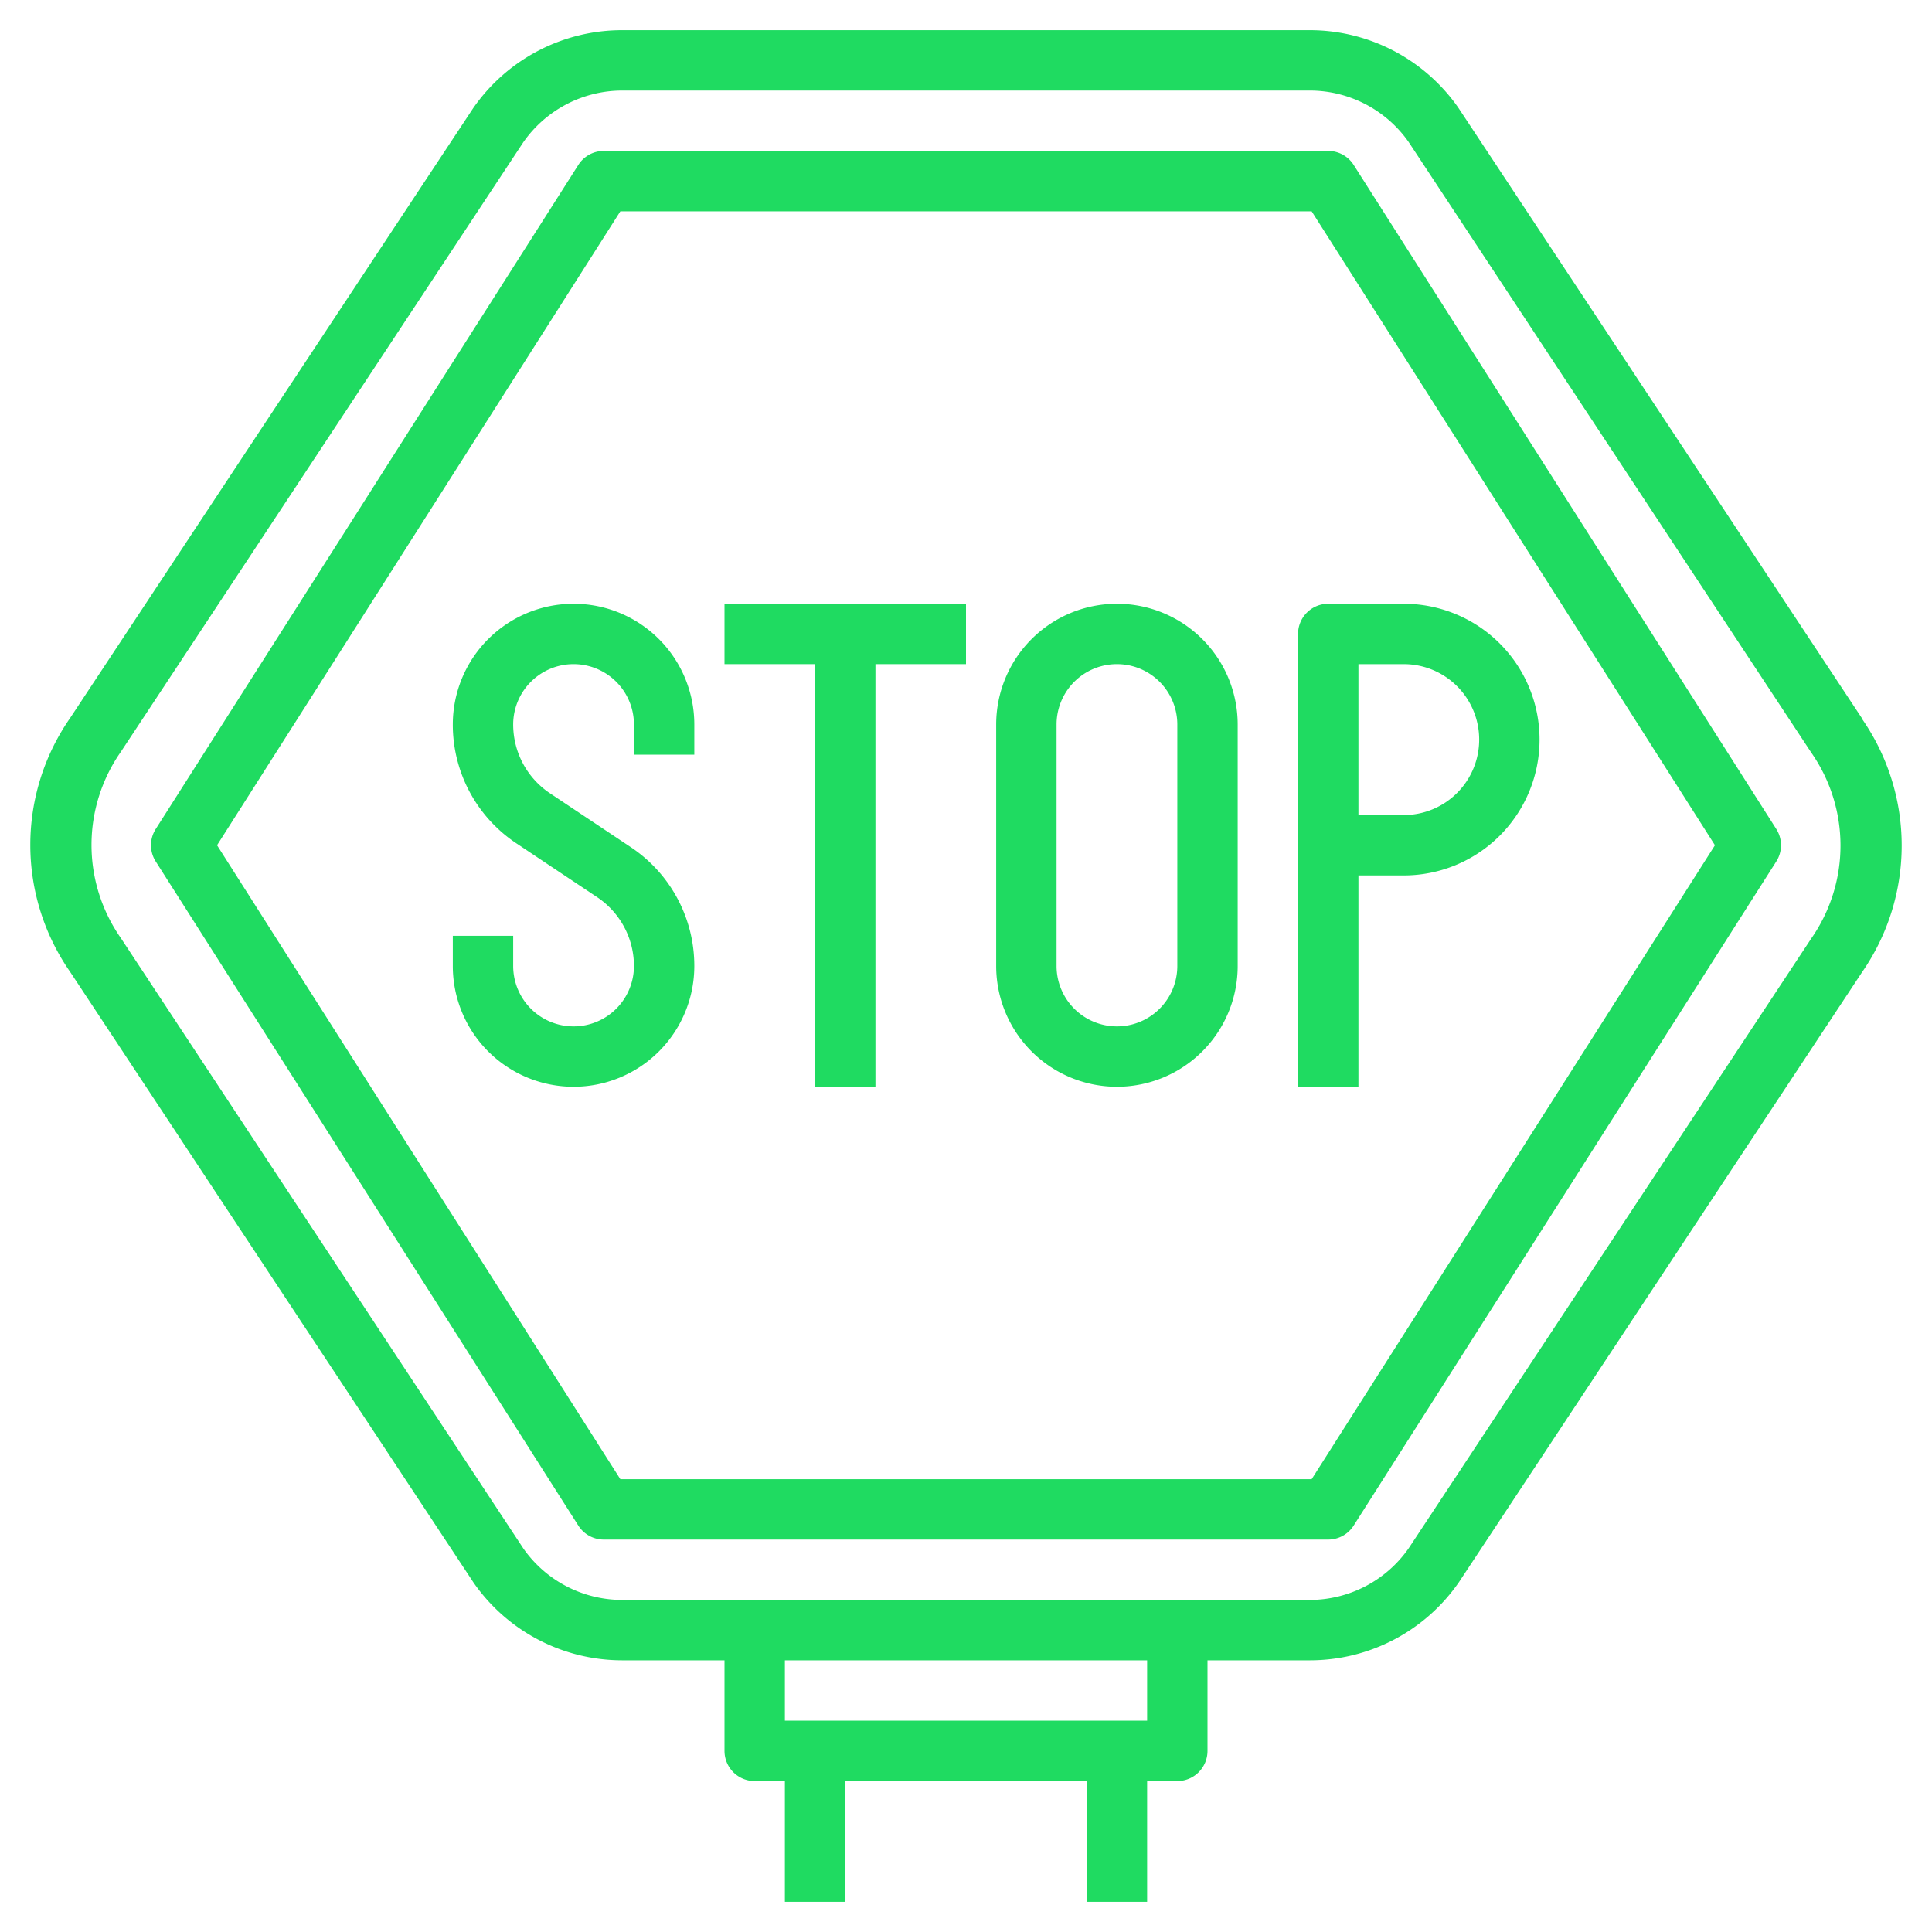
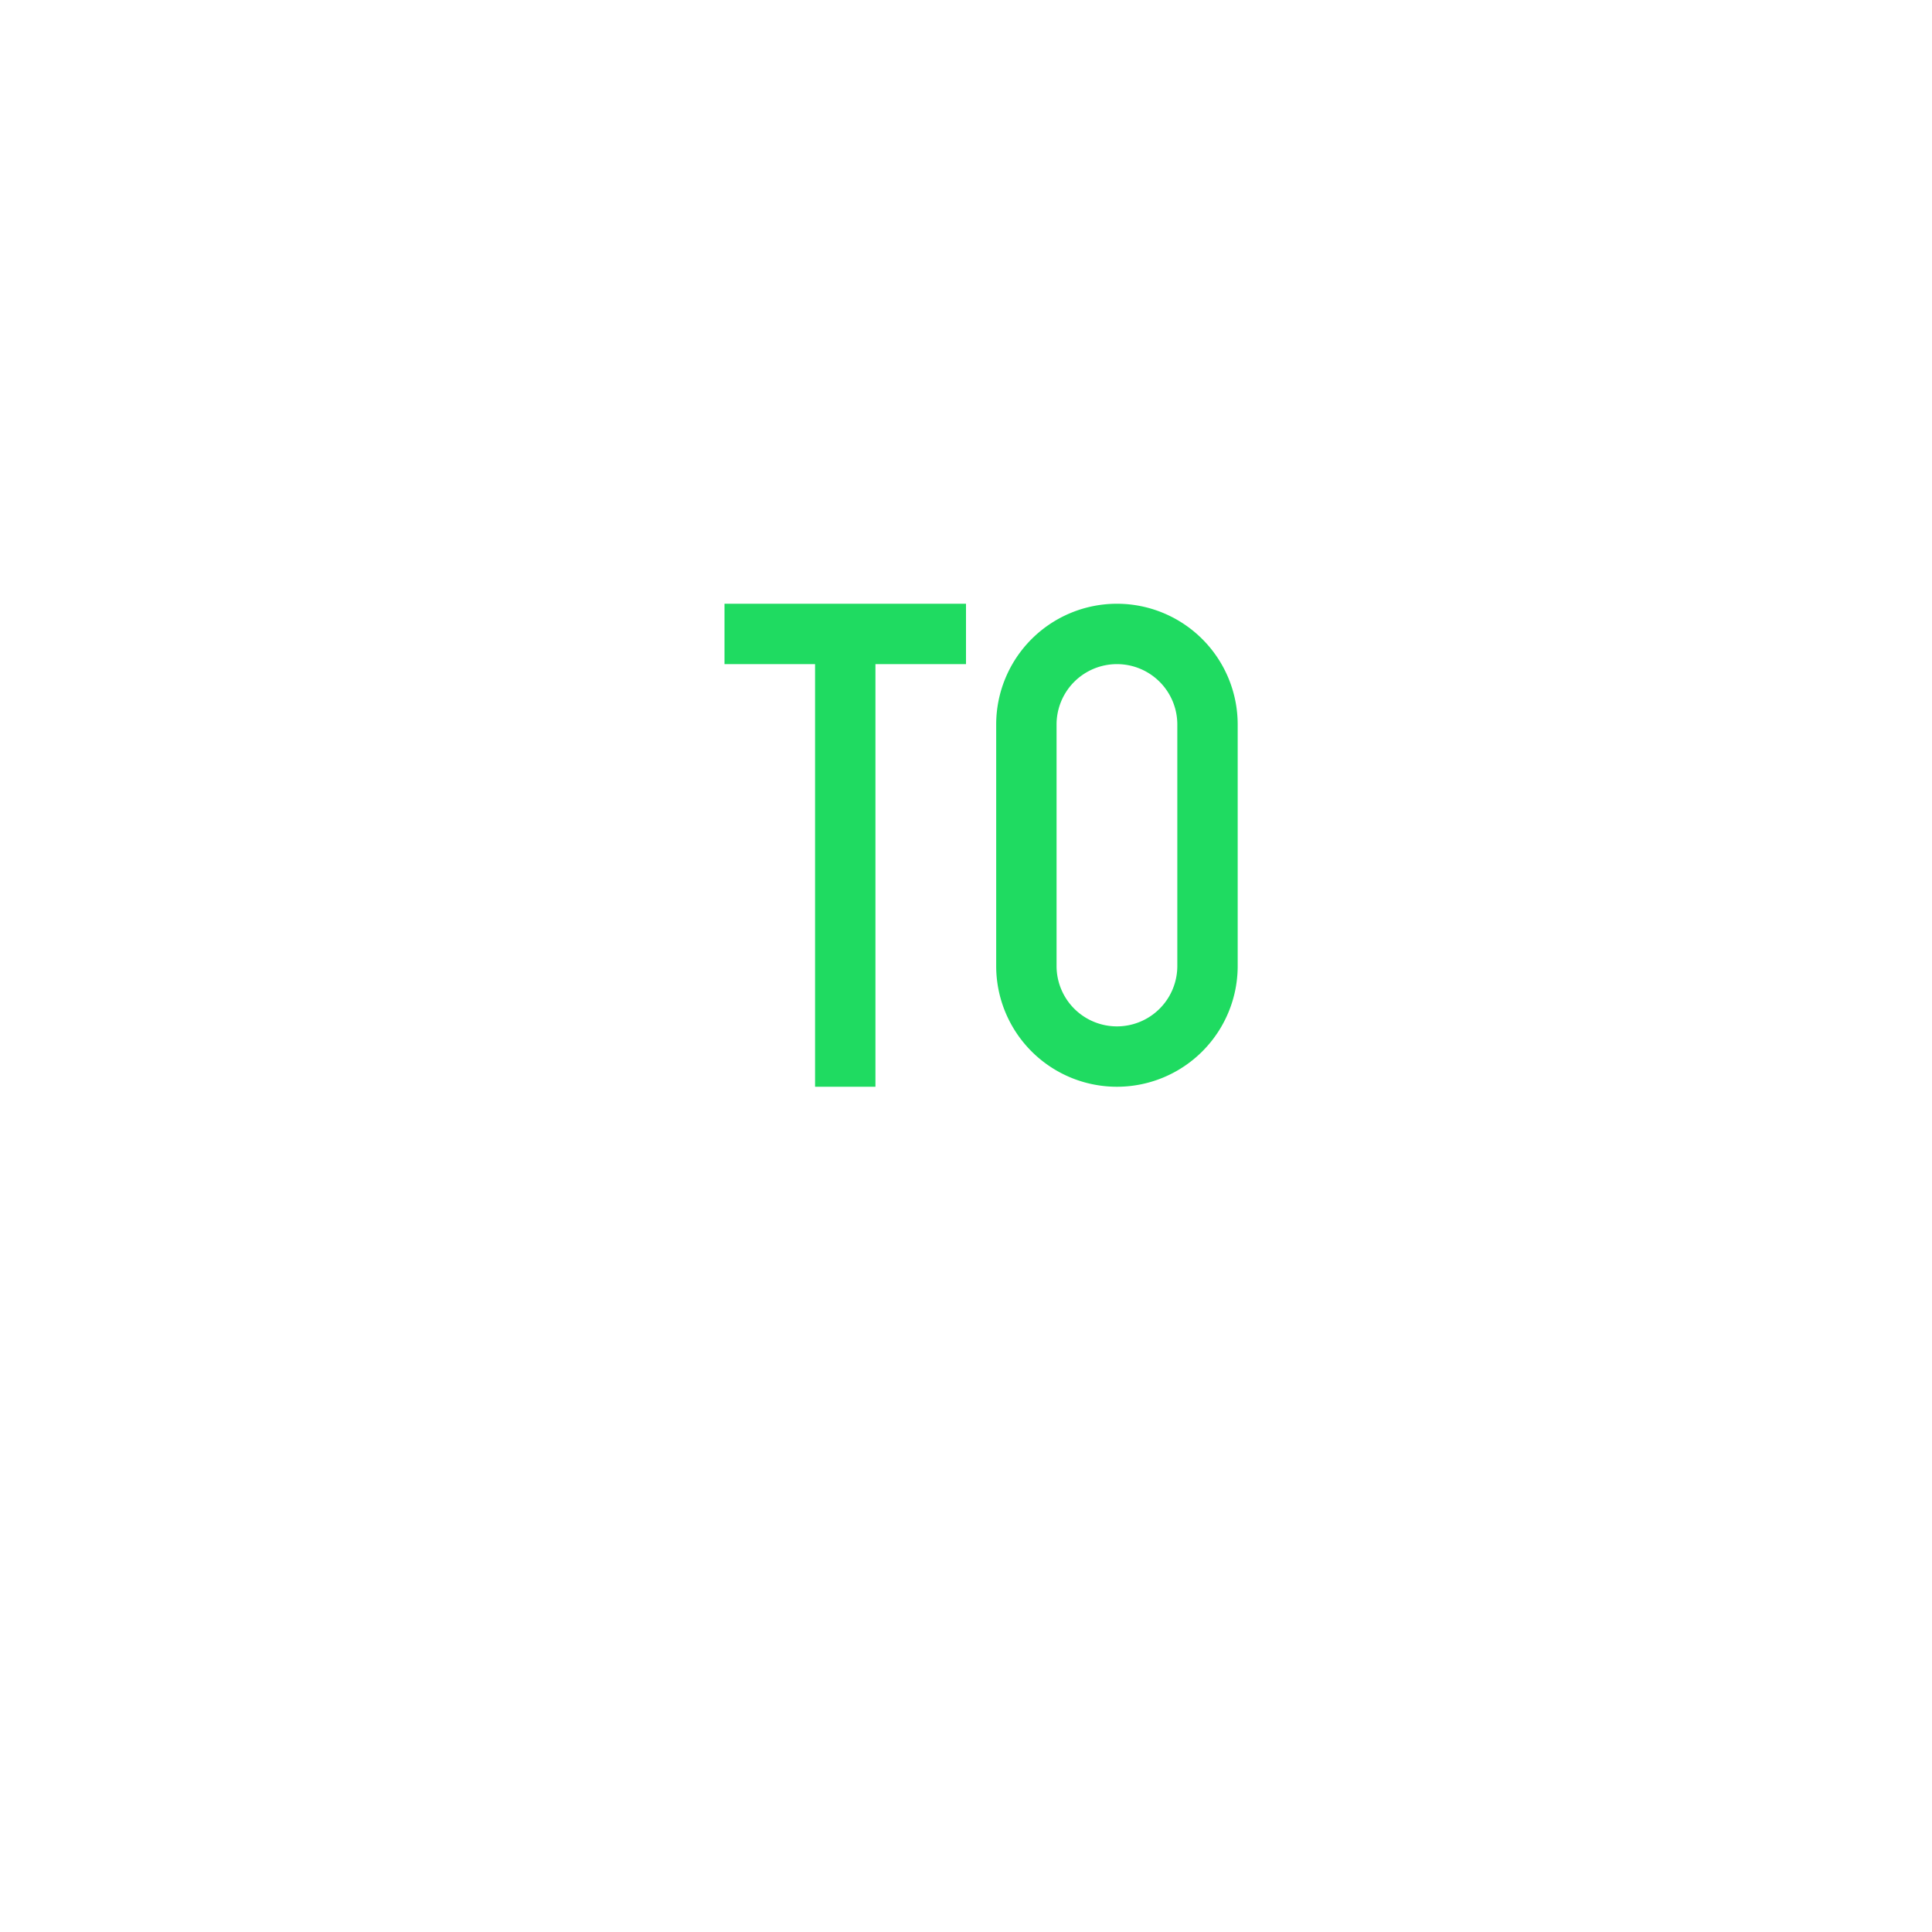
<svg xmlns="http://www.w3.org/2000/svg" viewBox="0 0 64 64">
  <g id="Layer_4" data-name="Layer 4">
-     <path d="m61.69 23.81-13.38-20.24a6 6 0 0 0 -4.92-2.57h-22.78a6 6 0 0 0 -4.94 2.59l-13.35 20.2a7.36 7.36 0 0 0 0 8.4l13.37 20.24a6 6 0 0 0 4.92 2.57h3.39v3a1 1 0 0 0 1 1h1v4h2v-4h8v4h2v-4h1a1 1 0 0 0 1-1v-3h3.39a6 6 0 0 0 4.94-2.59l13.35-20.2a7.36 7.36 0 0 0 0-8.4zm-23.69 33.19h-12v-2h12zm22-25.91-13.33 20.19a4 4 0 0 1 -3.28 1.72h-22.78a4 4 0 0 1 -3.27-1.7l-13.34-20.23a5.38 5.38 0 0 1 0-6.16l13.33-20.19a4 4 0 0 1 3.28-1.72h22.78a4 4 0 0 1 3.27 1.7l13.34 20.23a5.38 5.38 0 0 1 0 6.16z" fill="#000000" style="fill: rgb(31, 219, 97);" />
-     <path d="m44.84 5.46a1 1 0 0 0 -.84-.46h-24a1 1 0 0 0 -.84.46l-14 22a1 1 0 0 0 0 1.08l14 22a1 1 0 0 0 .84.46h24a1 1 0 0 0 .84-.46l14-22a1 1 0 0 0 0-1.08zm-1.39 43.54h-22.9l-13.36-21 13.36-21h22.9l13.36 21z" fill="#000000" style="fill: rgb(31, 219, 97);" />
-     <path d="m19 20a4 4 0 0 0 -4 4 4.72 4.72 0 0 0 2.11 3.94l2.67 1.78a2.74 2.74 0 0 1 1.22 2.28 2 2 0 0 1 -4 0v-1h-2v1a4 4 0 0 0 8 0 4.72 4.72 0 0 0 -2.11-3.94l-2.67-1.78a2.74 2.74 0 0 1 -1.22-2.28 2 2 0 0 1 4 0v1h2v-1a4 4 0 0 0 -4-4z" fill="#000000" style="fill: rgb(31, 219, 97);" />
    <path d="m24 22h3v14h2v-14h3v-2h-8z" fill="#000000" style="fill: rgb(31, 219, 97);" />
    <path d="m37 20a4 4 0 0 0 -4 4v8a4 4 0 0 0 8 0v-8a4 4 0 0 0 -4-4zm2 12a2 2 0 0 1 -4 0v-8a2 2 0 0 1 4 0z" fill="#000000" style="fill: rgb(31, 219, 97);" />
-     <path d="m43 21v15h2v-7h1.5a4.5 4.5 0 0 0 0-9h-2.5a1 1 0 0 0 -1 1zm2 1h1.5a2.5 2.5 0 0 1 0 5h-1.5z" fill="#000000" style="fill: rgb(31, 219, 97);" />
  </g>
</svg>